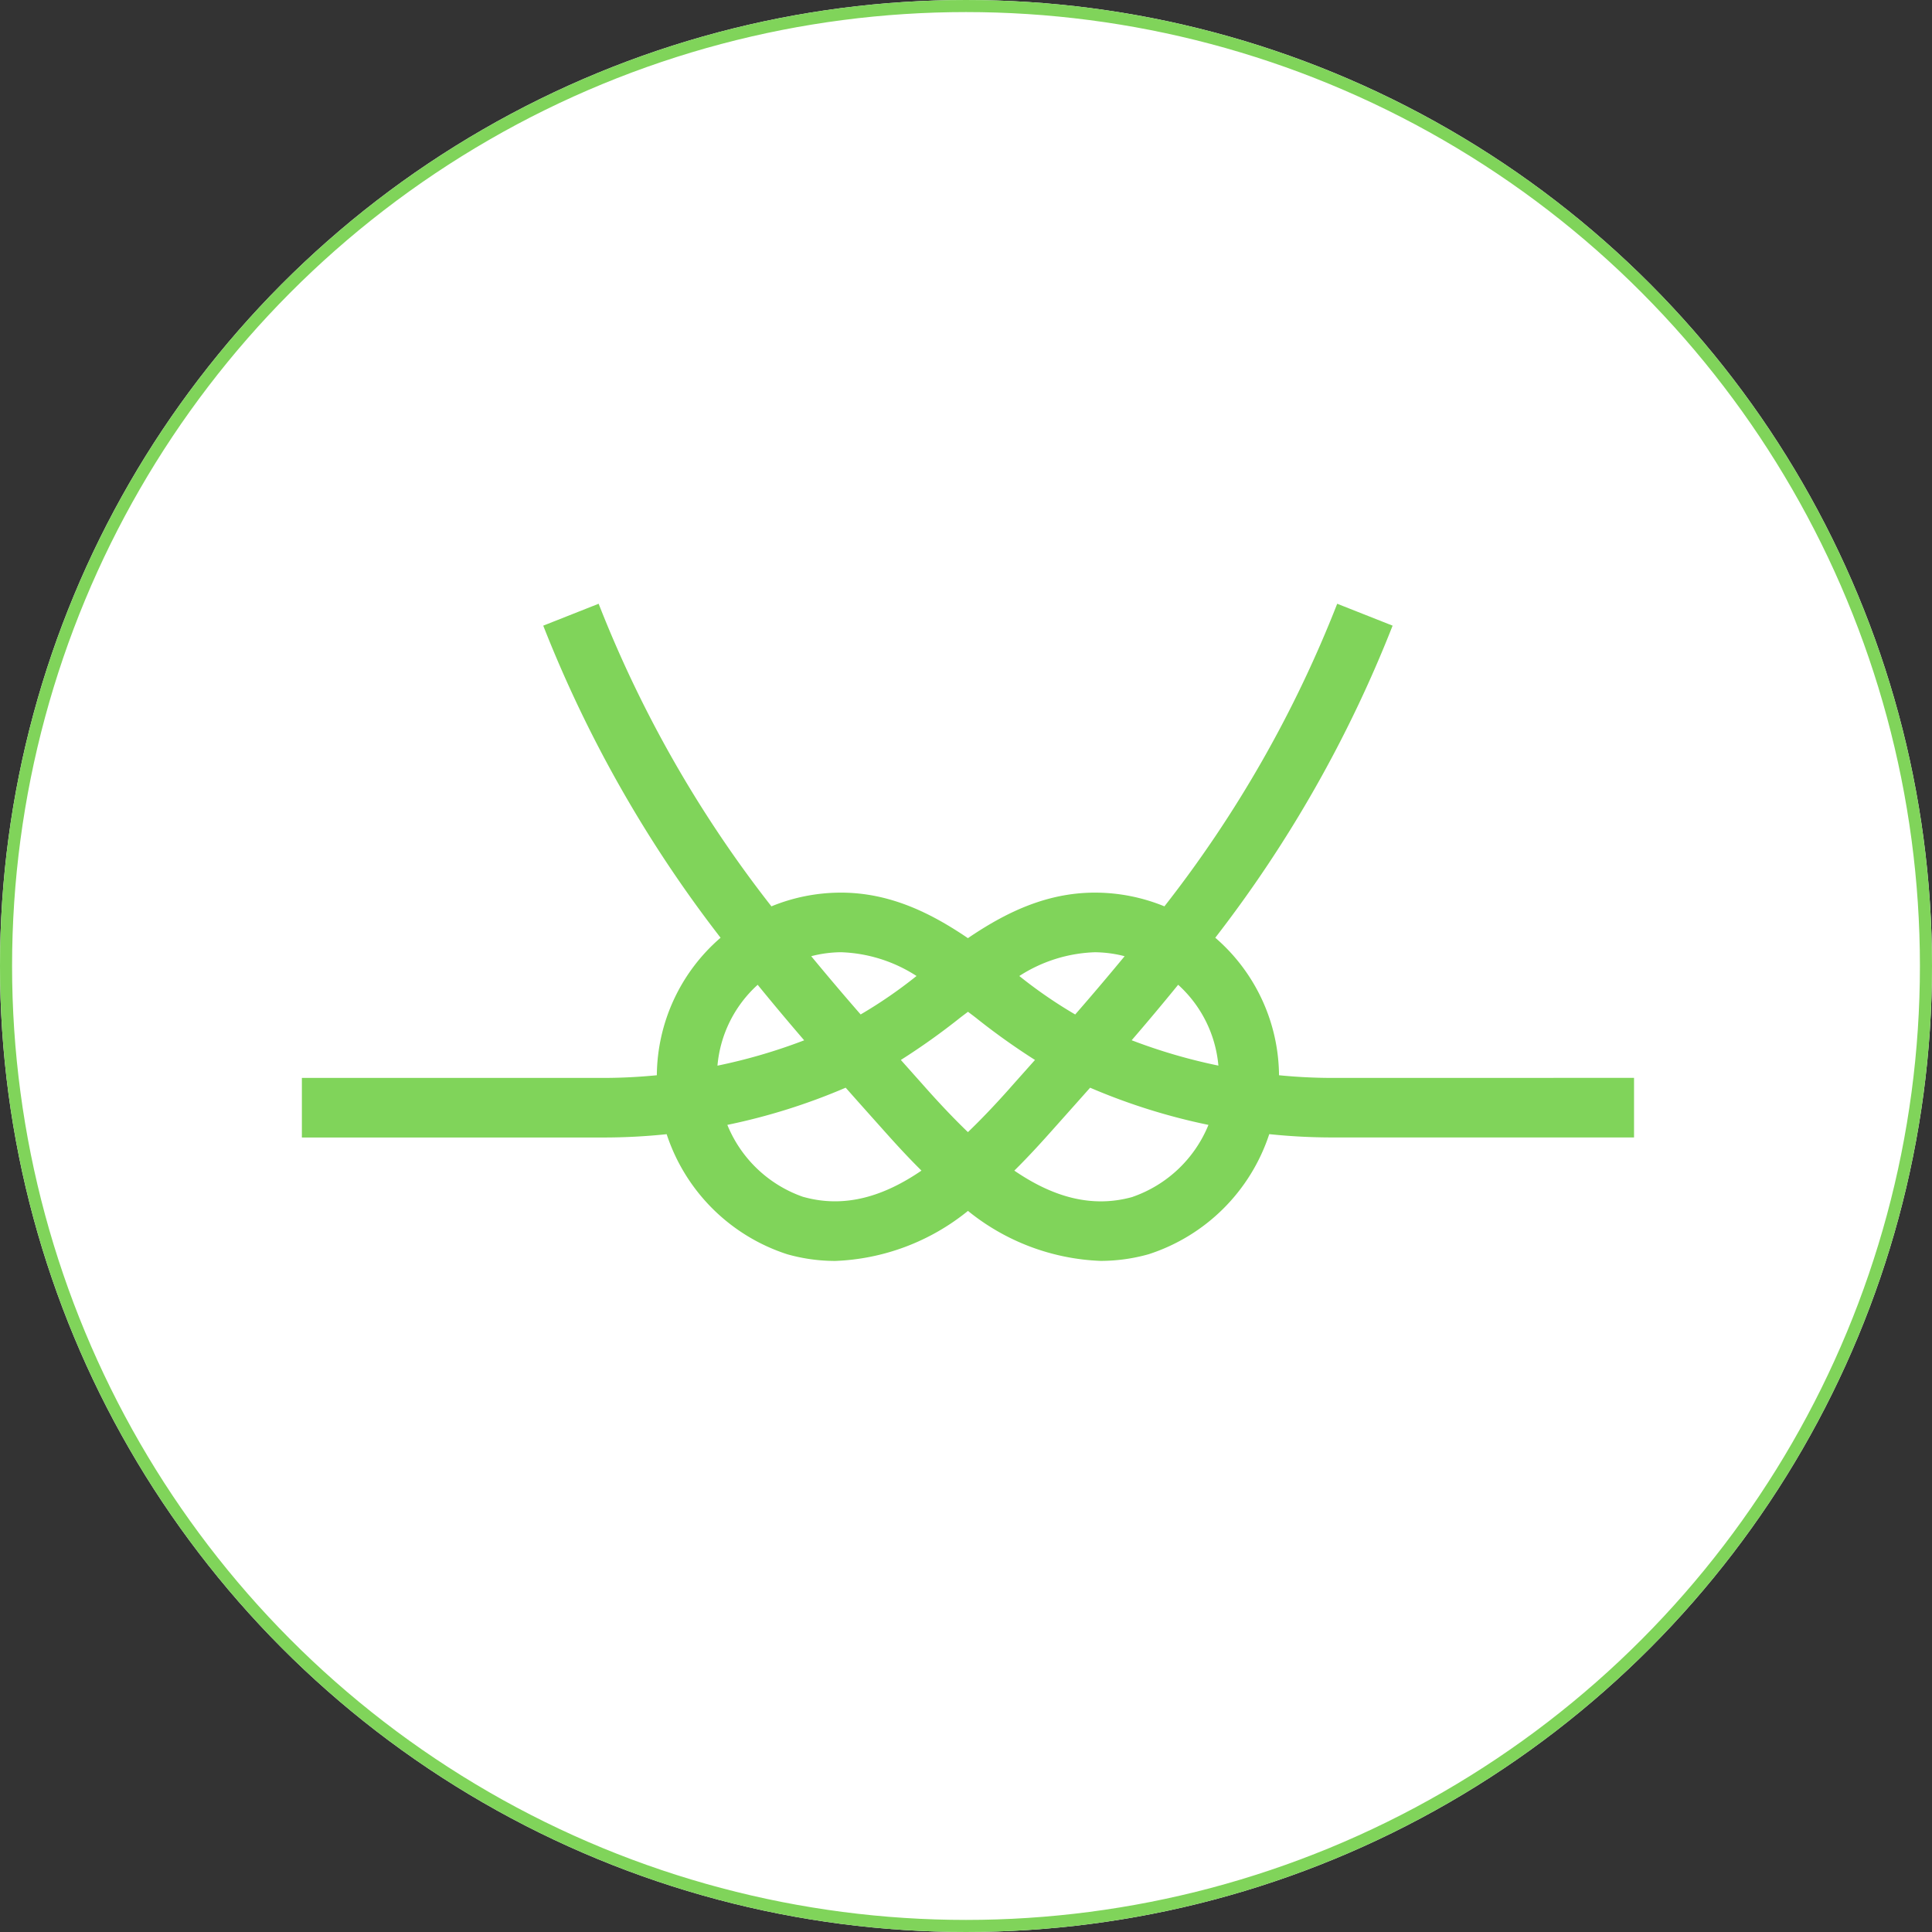
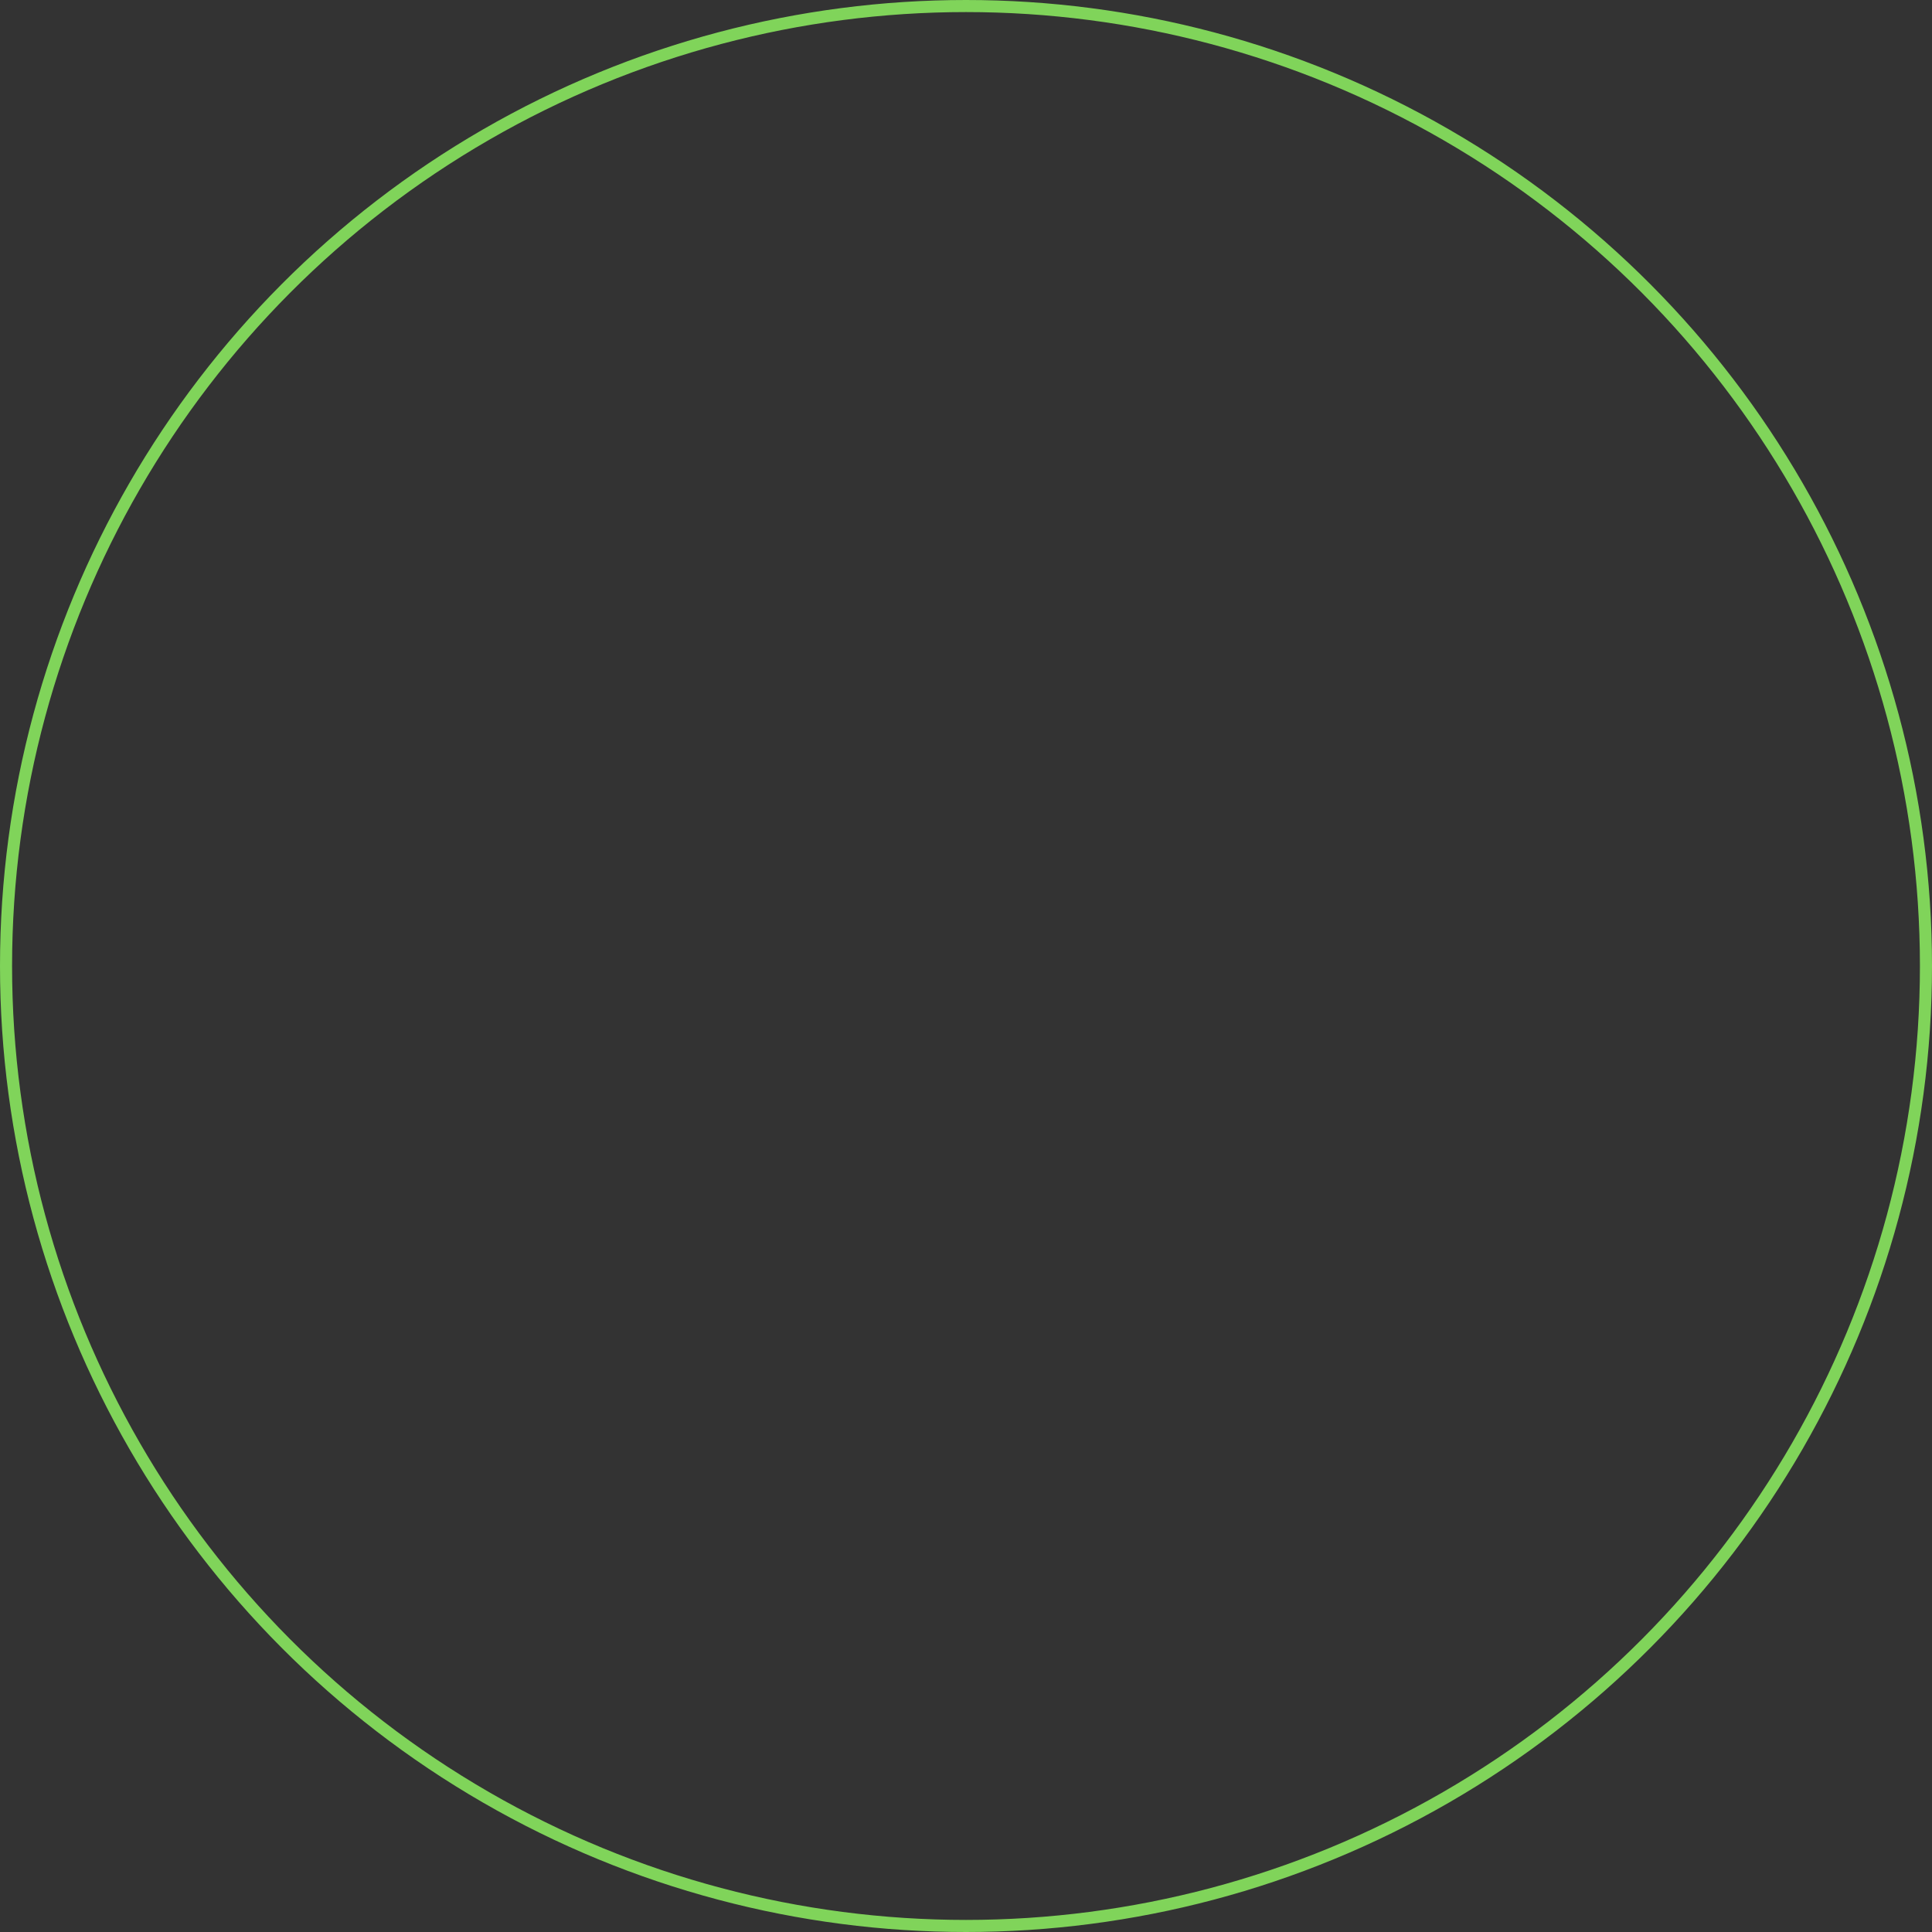
<svg xmlns="http://www.w3.org/2000/svg" width="160" height="160" viewBox="0 0 160 160">
  <rect x="0" y="0" width="160" height="160" fill="#333333" stroke="none" />
  <g id="グループ_1985" data-name="グループ 1985" transform="translate(-334 -1236)">
    <g id="楕円形_122" data-name="楕円形 122" transform="translate(334 1236)" fill="#fff" stroke="#80d45a" stroke-width="1">
-       <circle cx="80" cy="80" r="80" stroke="none" />
      <circle cx="80" cy="80" r="79.5" fill="none" />
    </g>
-     <path id="パス_155119" data-name="パス 155119" d="M102.245,205.987c-1.465,0-2.927-.078-4.385-.22a15.2,15.2,0,0,0-5.279-11.389,104.7,104.7,0,0,0,14.686-25.845l-4.588-1.814a99.294,99.294,0,0,1-14.31,25.06,15.165,15.165,0,0,0-5.756-1.136c-4.084,0-7.486,1.711-10.517,3.77-3.031-2.059-6.433-3.77-10.517-3.77a15.166,15.166,0,0,0-5.756,1.136,99.288,99.288,0,0,1-14.309-25.06l-4.588,1.814a104.7,104.7,0,0,0,14.686,25.845,15.205,15.205,0,0,0-5.279,11.389c-1.458.141-2.92.22-4.385.22H16.937v4.935h25.01a50.275,50.275,0,0,0,5.2-.274,15.55,15.55,0,0,0,9.985,9.943,14.648,14.648,0,0,0,3.973.554A18.555,18.555,0,0,0,72.1,217a18.548,18.548,0,0,0,10.994,4.141,14.717,14.717,0,0,0,3.975-.554,15.552,15.552,0,0,0,9.982-9.943,50.281,50.281,0,0,0,5.2.274h25.01v-4.935Zm-9.406-1.019a46,46,0,0,1-7.182-2.1q1.97-2.283,3.85-4.595A10.234,10.234,0,0,1,92.839,204.967Zm-7.765-9.059c-1.328,1.606-2.682,3.208-4.094,4.825a38.286,38.286,0,0,1-4.628-3.186,12.248,12.248,0,0,1,6.262-1.968A10.168,10.168,0,0,1,85.073,195.908Zm-9.551,10.983c-1.116,1.251-2.258,2.464-3.426,3.585-1.168-1.121-2.31-2.335-3.426-3.585l-.19-.214L66.542,204.5a56.279,56.279,0,0,0,4.959-3.536c.2-.153.4-.3.6-.454.2.152.4.3.6.454A56.09,56.09,0,0,0,77.65,204.5l-1.937,2.173ZM61.579,195.578a12.249,12.249,0,0,1,6.262,1.968,38.39,38.39,0,0,1-4.629,3.186c-1.412-1.617-2.766-3.219-4.094-4.825A10.167,10.167,0,0,1,61.579,195.578Zm-6.893,2.7q1.886,2.315,3.85,4.595a46,46,0,0,1-7.182,2.1A10.233,10.233,0,0,1,54.686,198.274Zm3.775,17.565a10.509,10.509,0,0,1-6.289-5.966,50.944,50.944,0,0,0,9.8-3.08q1.392,1.572,2.822,3.169l.19.213c.877.984,1.978,2.212,3.265,3.485C65.193,215.753,61.943,216.819,58.461,215.839Zm27.272,0c-3.489.979-6.737-.087-9.794-2.178,1.287-1.273,2.388-2.5,3.265-3.485l.19-.213q1.428-1.6,2.822-3.169a50.951,50.951,0,0,0,9.8,3.08A10.512,10.512,0,0,1,85.733,215.839Z" transform="translate(342.063 1119.281)" fill="#80d45a" />
  </g>
</svg>